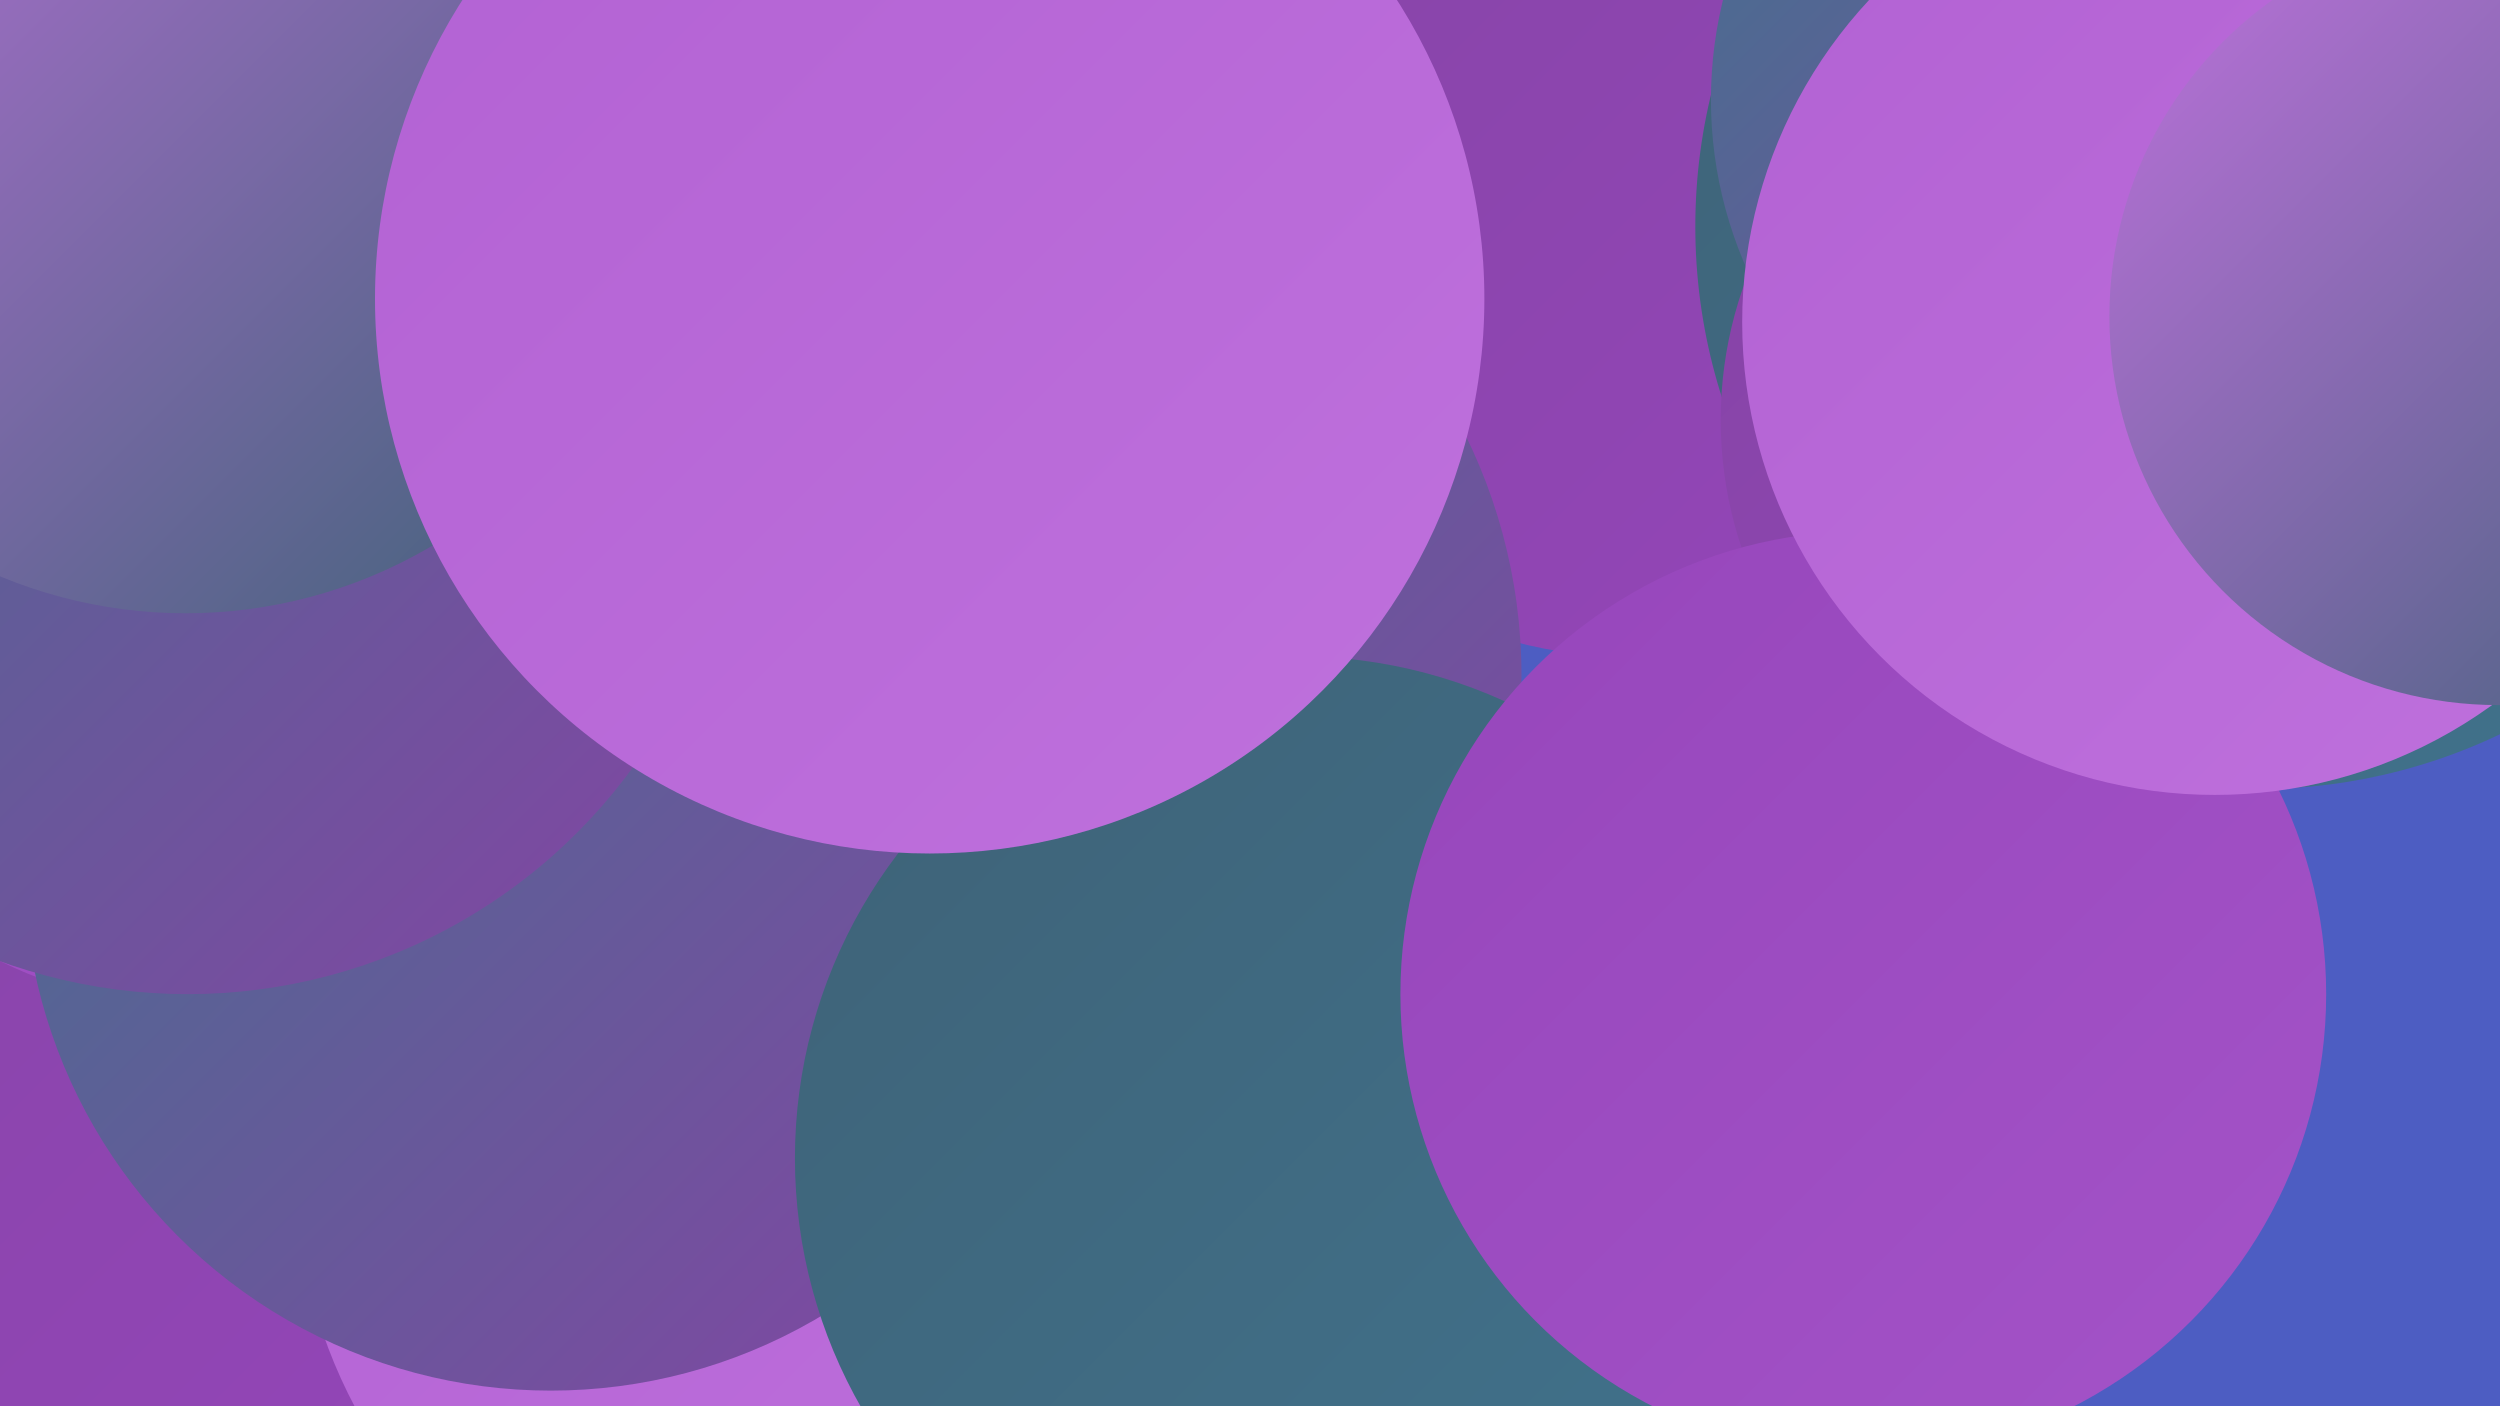
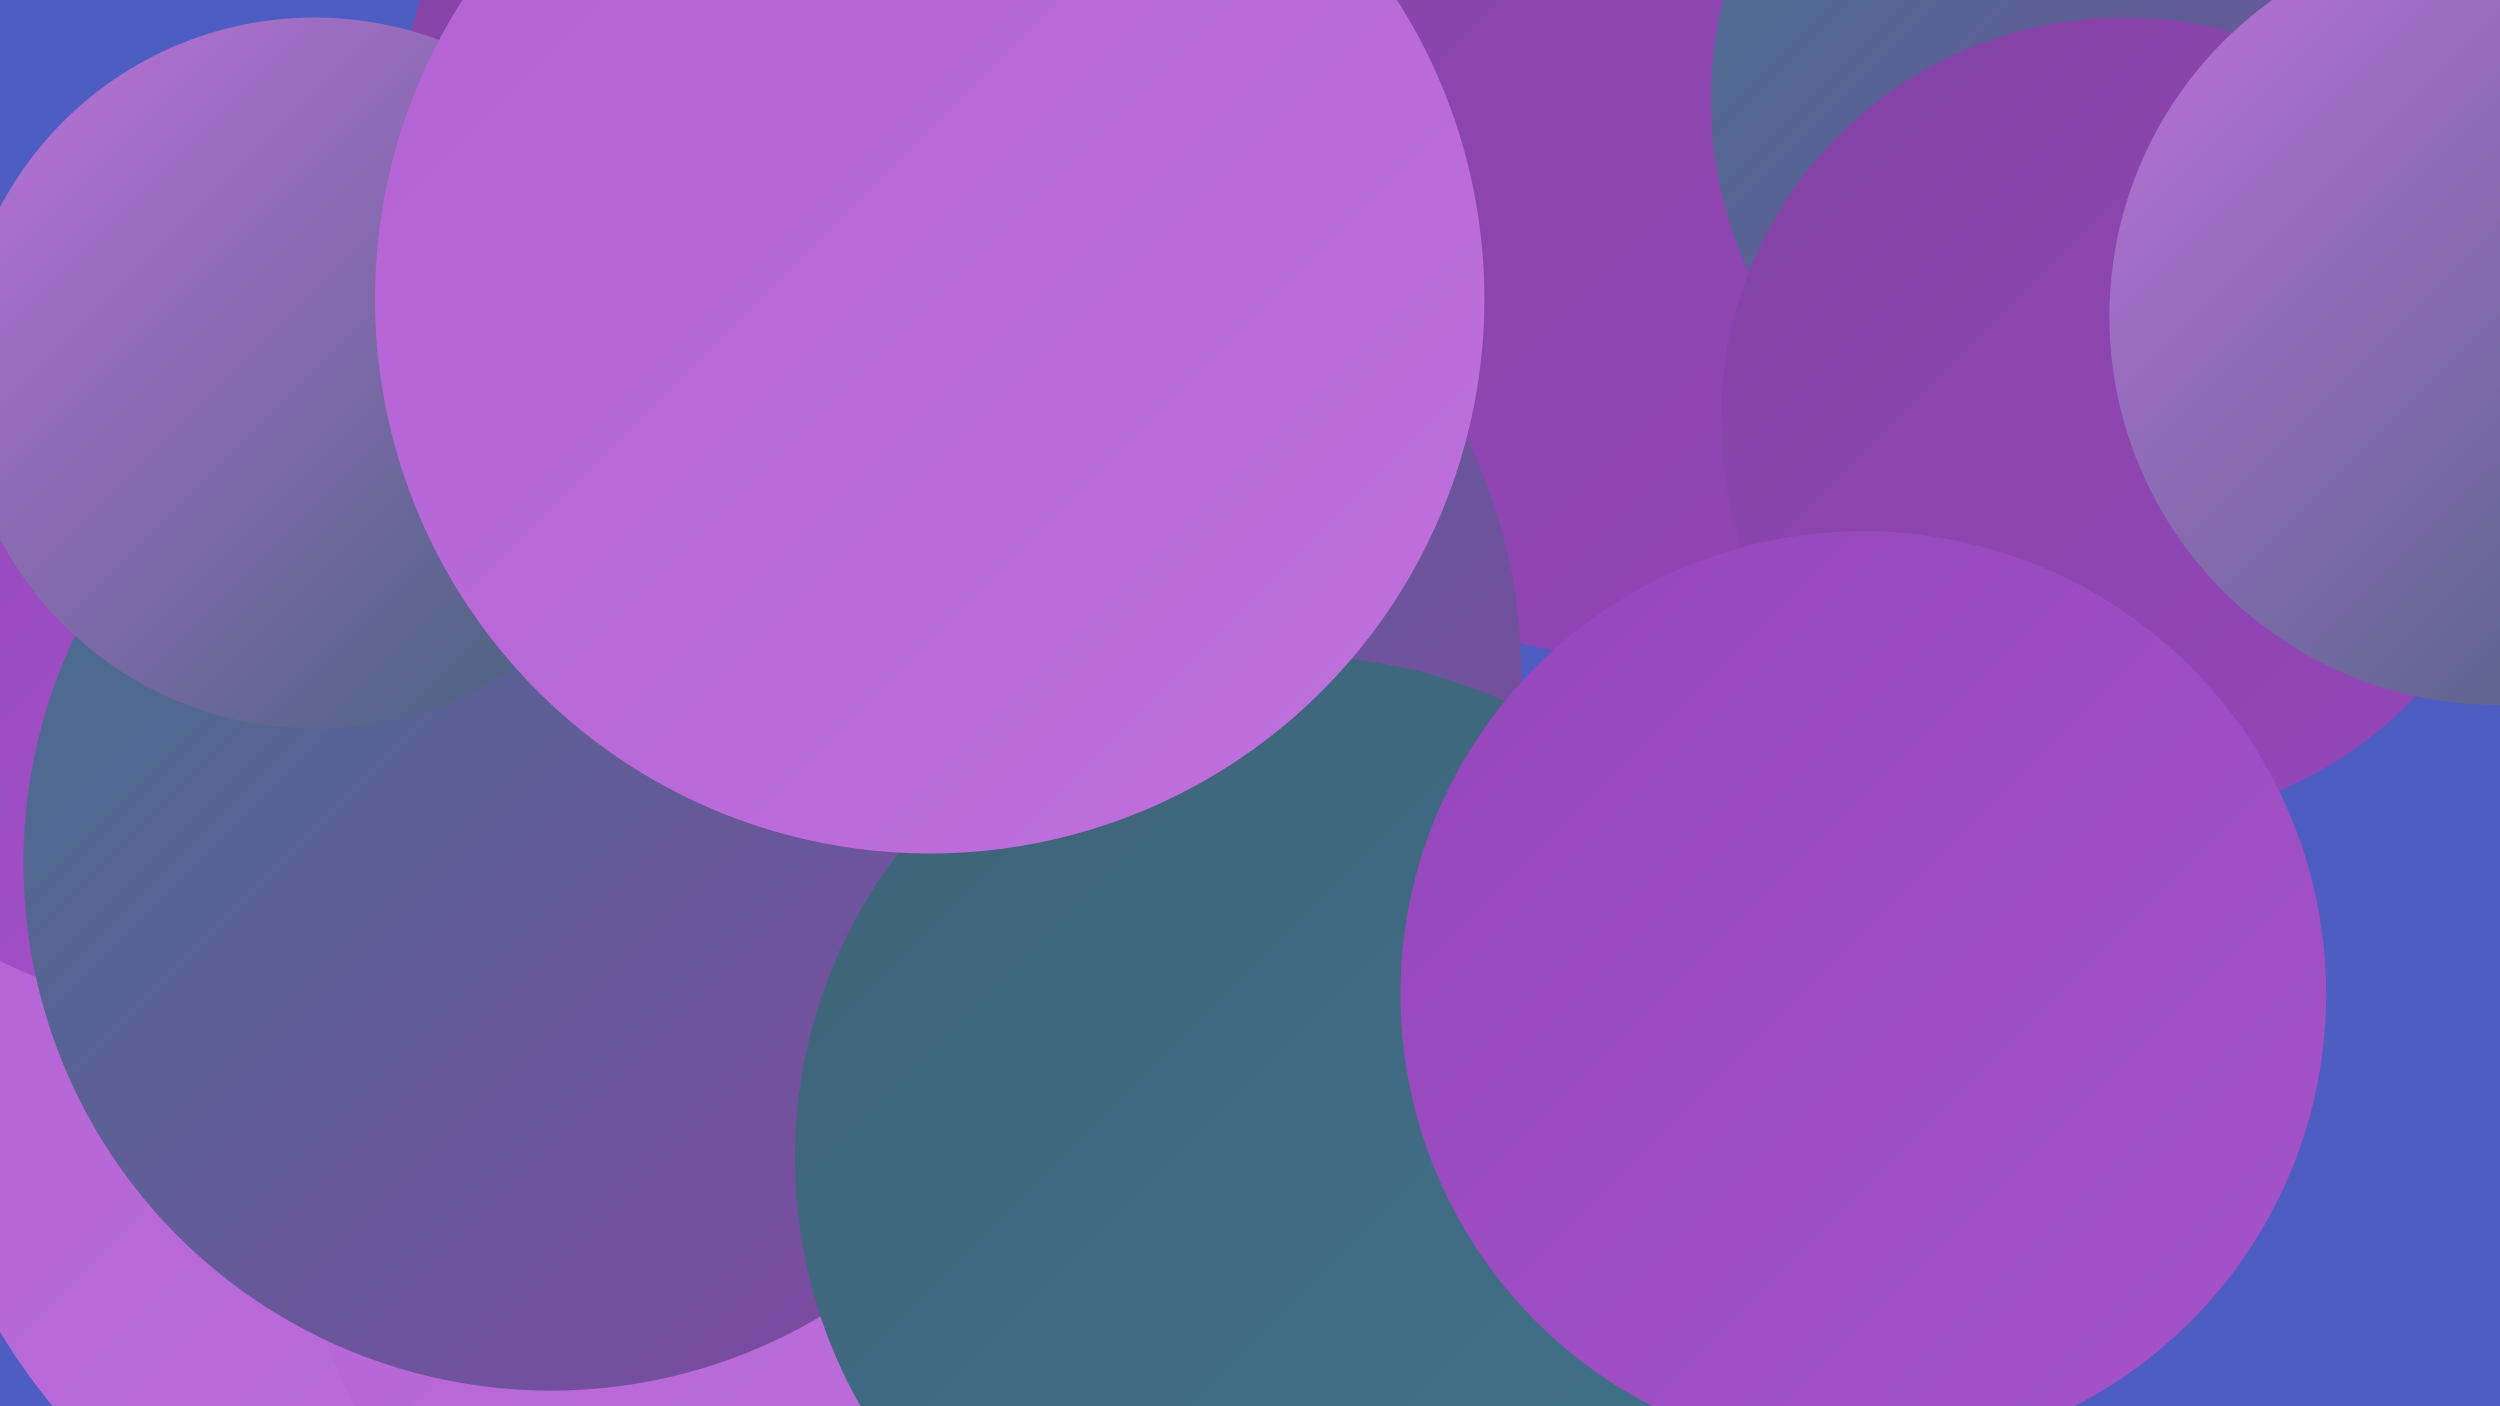
<svg xmlns="http://www.w3.org/2000/svg" width="1280" height="720">
  <defs>
    <linearGradient id="grad0" x1="0%" y1="0%" x2="100%" y2="100%">
      <stop offset="0%" style="stop-color:#3e6277;stop-opacity:1" />
      <stop offset="100%" style="stop-color:#41738d;stop-opacity:1" />
    </linearGradient>
    <linearGradient id="grad1" x1="0%" y1="0%" x2="100%" y2="100%">
      <stop offset="0%" style="stop-color:#41738d;stop-opacity:1" />
      <stop offset="100%" style="stop-color:#8444a4;stop-opacity:1" />
    </linearGradient>
    <linearGradient id="grad2" x1="0%" y1="0%" x2="100%" y2="100%">
      <stop offset="0%" style="stop-color:#8444a4;stop-opacity:1" />
      <stop offset="100%" style="stop-color:#9646bb;stop-opacity:1" />
    </linearGradient>
    <linearGradient id="grad3" x1="0%" y1="0%" x2="100%" y2="100%">
      <stop offset="0%" style="stop-color:#9646bb;stop-opacity:1" />
      <stop offset="100%" style="stop-color:#a453c8;stop-opacity:1" />
    </linearGradient>
    <linearGradient id="grad4" x1="0%" y1="0%" x2="100%" y2="100%">
      <stop offset="0%" style="stop-color:#a453c8;stop-opacity:1" />
      <stop offset="100%" style="stop-color:#b261d3;stop-opacity:1" />
    </linearGradient>
    <linearGradient id="grad5" x1="0%" y1="0%" x2="100%" y2="100%">
      <stop offset="0%" style="stop-color:#b261d3;stop-opacity:1" />
      <stop offset="100%" style="stop-color:#bf71dd;stop-opacity:1" />
    </linearGradient>
    <linearGradient id="grad6" x1="0%" y1="0%" x2="100%" y2="100%">
      <stop offset="0%" style="stop-color:#bf71dd;stop-opacity:1" />
      <stop offset="100%" style="stop-color:#3e6277;stop-opacity:1" />
    </linearGradient>
  </defs>
  <rect width="1280" height="720" fill="#4d5dc2" />
  <circle cx="103" cy="403" r="227" fill="url(#grad2)" />
  <circle cx="246" cy="536" r="286" fill="url(#grad5)" />
-   <circle cx="76" cy="530" r="285" fill="url(#grad2)" />
  <circle cx="414" cy="597" r="263" fill="url(#grad5)" />
  <circle cx="841" cy="76" r="261" fill="url(#grad2)" />
-   <circle cx="1156" cy="116" r="288" fill="url(#grad0)" />
  <circle cx="431" cy="70" r="227" fill="url(#grad2)" />
  <circle cx="93" cy="306" r="208" fill="url(#grad3)" />
  <circle cx="1090" cy="51" r="214" fill="url(#grad1)" />
  <circle cx="1087" cy="215" r="206" fill="url(#grad2)" />
  <circle cx="500" cy="346" r="279" fill="url(#grad1)" />
  <circle cx="282" cy="442" r="270" fill="url(#grad1)" />
  <circle cx="161" cy="191" r="182" fill="url(#grad6)" />
  <circle cx="664" cy="593" r="257" fill="url(#grad0)" />
  <circle cx="954" cy="509" r="237" fill="url(#grad3)" />
-   <circle cx="96" cy="227" r="282" fill="url(#grad1)" />
-   <circle cx="1134" cy="165" r="242" fill="url(#grad5)" />
  <circle cx="1279" cy="162" r="199" fill="url(#grad6)" />
-   <circle cx="95" cy="66" r="248" fill="url(#grad6)" />
  <circle cx="476" cy="153" r="284" fill="url(#grad5)" />
</svg>